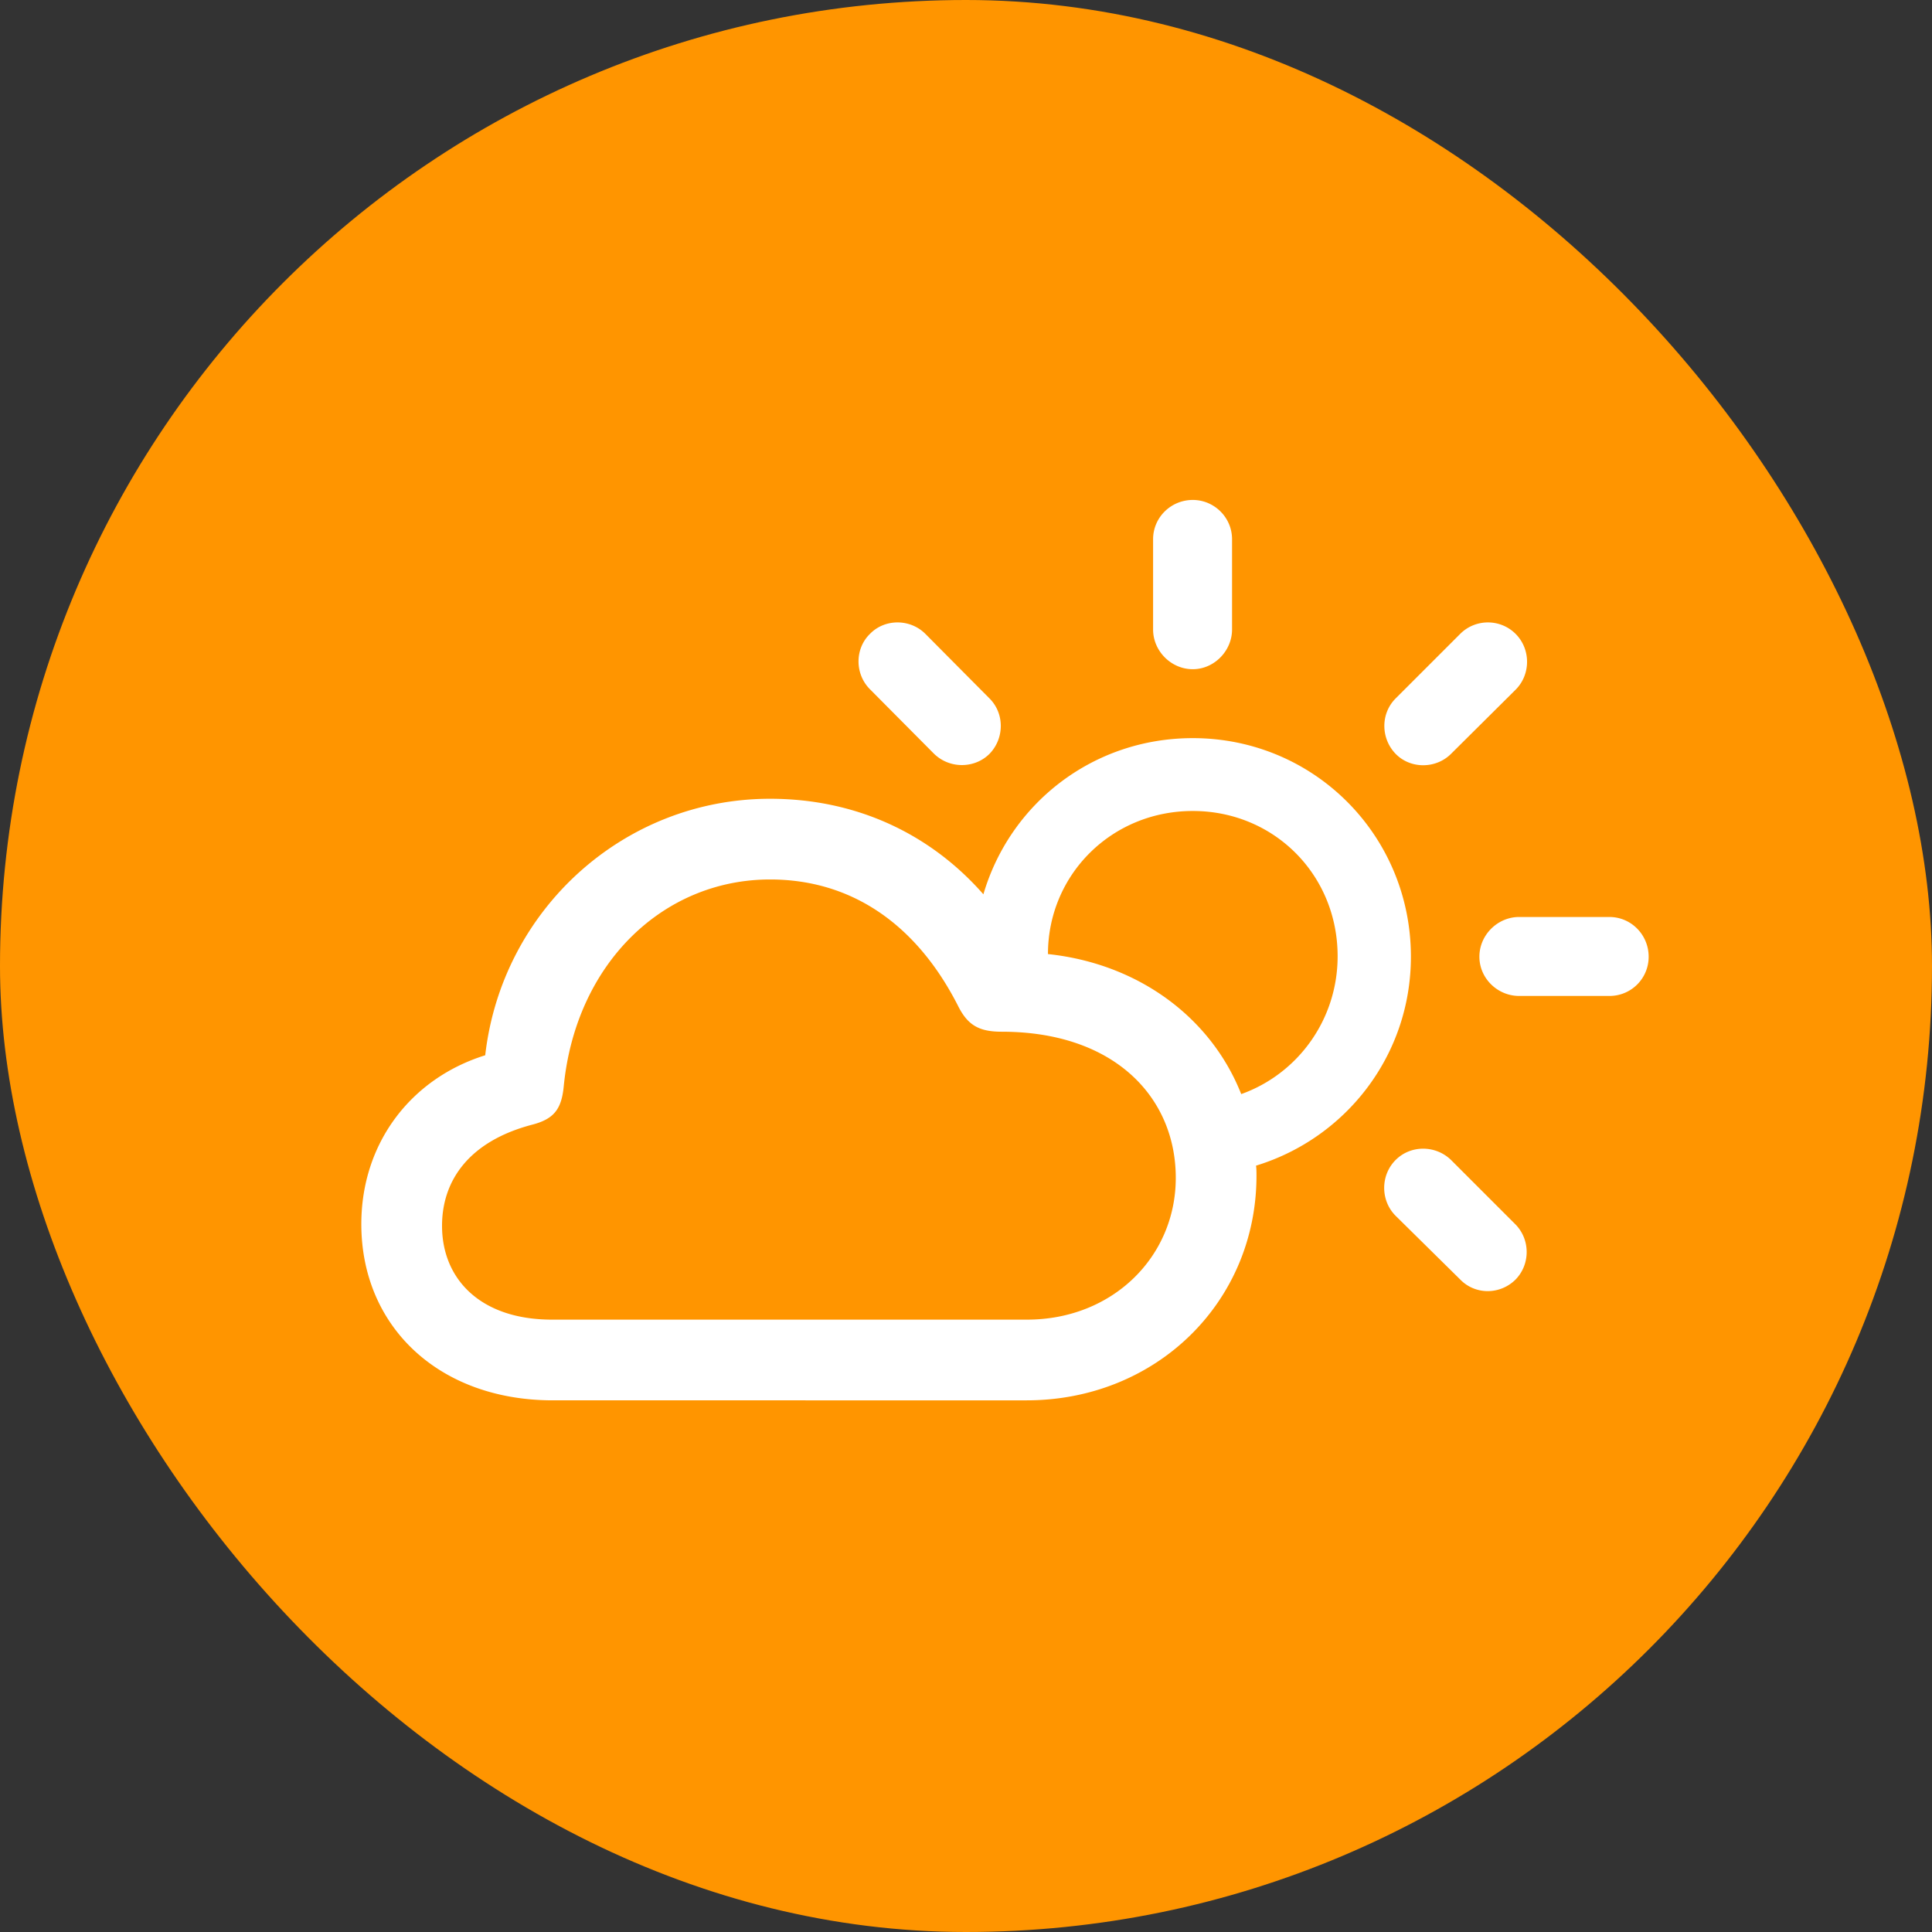
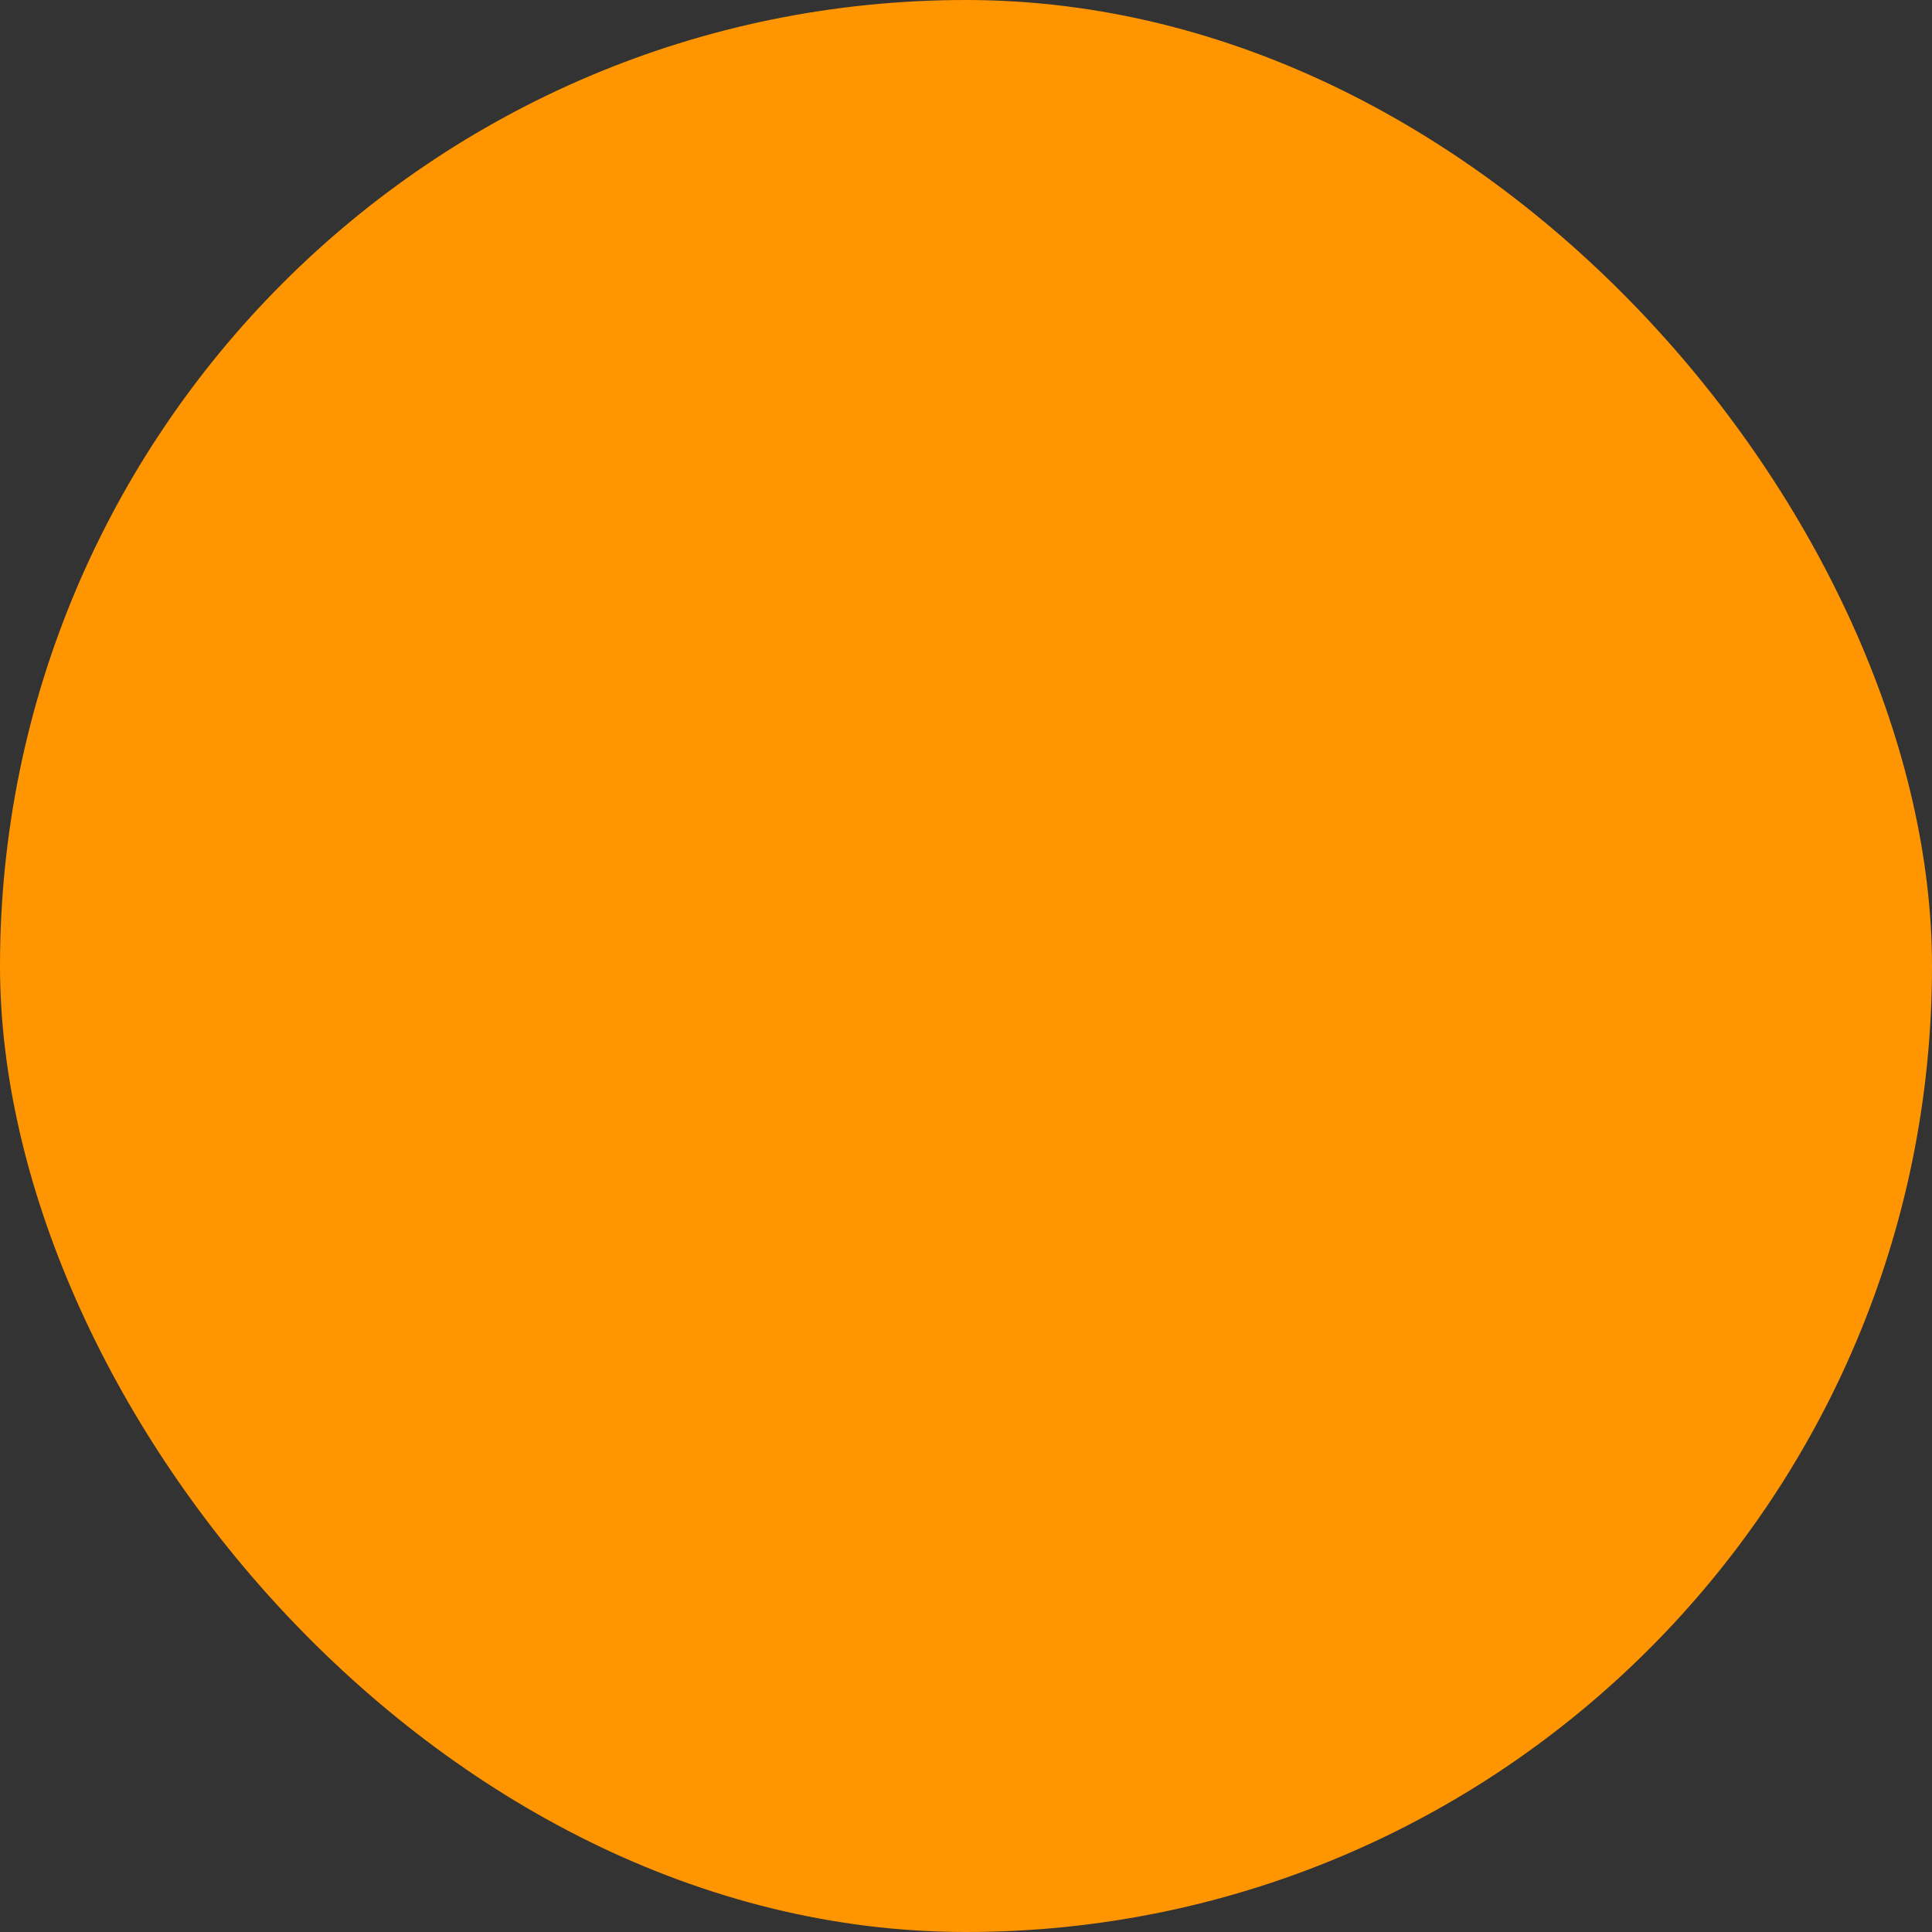
<svg xmlns="http://www.w3.org/2000/svg" width="538" height="538" fill="none">
  <rect width="100%" height="100%" fill="#333333" stroke="none" />
  <rect width="538" height="538" fill="#FF9500" rx="269" />
  <g clip-path="url(#a)">
-     <path fill="#fff" d="M332.154 186.352c-6.074 0-11.054-5.102-11.054-11.054v-25.146c0-6.074 4.98-10.933 11.054-10.933 5.953 0 10.933 4.859 10.933 10.933v25.146c0 5.952-4.98 11.054-10.933 11.054zm-72.157 23.446-17.736-17.858c-4.252-4.251-4.252-11.297 0-15.427 4.13-4.252 11.176-4.252 15.428 0l17.857 17.978c4.251 4.252 4.13 11.176 0 15.428-4.131 4.13-11.176 4.252-15.549-.121zm128.644.121c-4.13-4.252-4.252-11.176 0-15.428l17.979-17.978c4.252-4.252 11.176-4.252 15.427 0 4.252 4.251 4.252 11.297 0 15.549l-17.857 17.736c-4.251 4.373-11.419 4.373-15.549.121zm-234.694 180.03c-31.706 0-53.329-20.53-53.329-49.077 0-22.595 13.849-40.574 34.5-47.012 4.616-40.452 38.508-71.429 79.325-71.429 23.931 0 44.582 9.718 59.402 26.604 7.41-25.268 30.491-43.489 58.309-43.489 33.771 0 60.739 27.089 60.739 60.86 0 27.454-18.1 50.535-43.125 58.188.122.972.122 1.822.122 2.794 0 35.228-27.94 62.561-64.019 62.561H153.947zm178.207-164.116c-22.595 0-40.33 17.735-40.33 39.844 25.267 2.673 45.432 17.736 53.814 38.994 15.671-5.588 26.847-20.651 26.847-38.386 0-22.717-17.736-40.452-40.331-40.452zm-178.45 141.642h132.289c23.809 0 41.424-17.493 41.424-39.48 0-22.352-17.007-40.695-48.47-40.695-6.317 0-9.475-1.822-12.148-7.167-11.419-22.473-29.397-35.228-52.356-35.228-29.641 0-54.058 23.202-57.459 57.58-.608 6.317-2.673 9.111-8.747 10.69-17.614 4.616-25.145 15.549-25.145 28.183 0 14.698 10.568 26.117 30.612 26.117zm269.315-90.136c-5.952 0-11.054-4.859-11.054-10.933s5.102-11.054 11.054-11.054h25.146c6.074 0 10.933 4.98 10.933 11.054a10.887 10.887 0 0 1-10.933 10.933h-25.146zm-16.399 78.96-17.979-17.735c-4.252-4.252-4.252-11.298 0-15.549 4.252-4.252 11.176-4.131 15.428 0l17.857 17.857c4.252 4.251 4.252 11.176.121 15.427-4.251 4.252-11.175 4.374-15.427 0z" />
-   </g>
+     </g>
  <defs>
    <clipPath id="a">
-       <path fill="#fff" d="M75 76h387v387H75z" />
-     </clipPath>
+       </clipPath>
  </defs>
</svg>